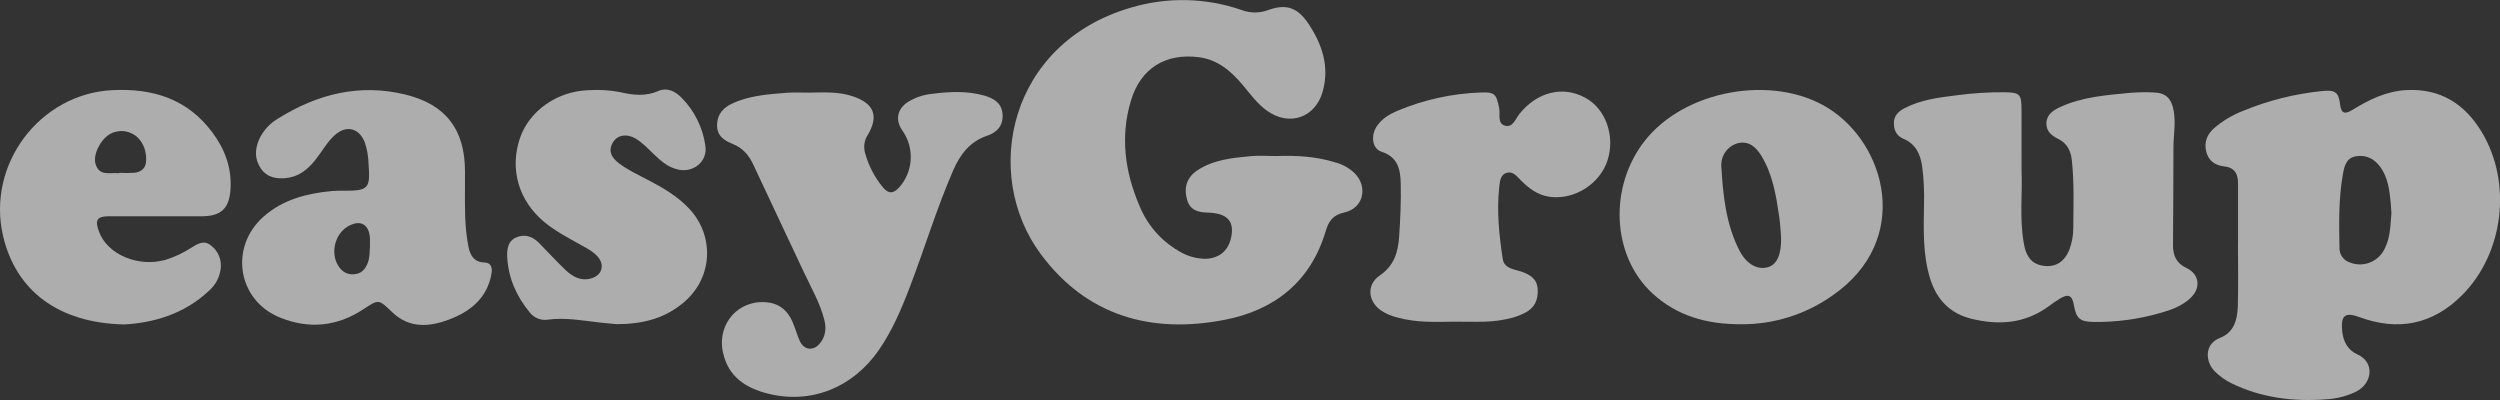
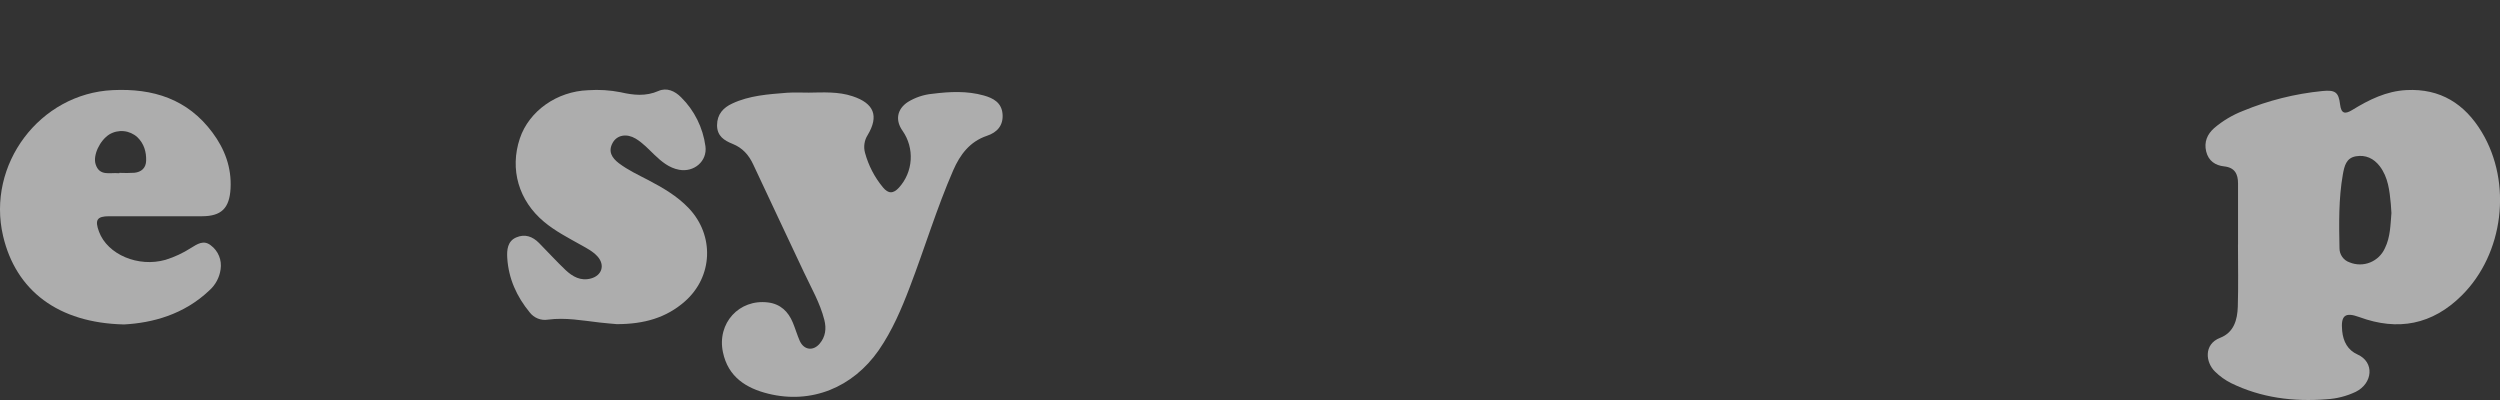
<svg xmlns="http://www.w3.org/2000/svg" width="125" height="20" viewBox="0 0 125 20" fill="none">
  <rect x="0" y="0" width="125" height="20" fill="#333333" stroke="none" />
  <g clip-path="url(#clip0_12474_1598)">
-     <path d="M63.809 7.802C64.803 7.764 65.79 7.82 66.749 8.114C67.117 8.21 67.456 8.398 67.733 8.661C68.415 9.355 68.166 10.411 67.227 10.62C66.663 10.744 66.44 11.032 66.283 11.56C65.526 14.108 63.7 15.517 61.216 15.995C57.555 16.7 54.329 15.798 52.033 12.698C49.092 8.73 50.395 2.171 56.555 0.378C58.366 -0.159 60.298 -0.116 62.084 0.502C62.505 0.661 62.968 0.663 63.391 0.509C64.292 0.18 64.862 0.363 65.403 1.159C66.098 2.184 66.484 3.309 66.139 4.562C65.778 5.881 64.479 6.332 63.364 5.547C62.867 5.2 62.522 4.705 62.136 4.249C61.551 3.555 60.891 2.984 59.951 2.862C58.287 2.644 57.031 3.409 56.546 5.033C56.005 6.83 56.245 8.6 56.979 10.303C57.362 11.238 58.037 12.019 58.901 12.529C59.298 12.784 59.756 12.925 60.227 12.94C60.939 12.94 61.427 12.547 61.563 11.846C61.7 11.145 61.436 10.766 60.738 10.66C60.631 10.643 60.522 10.633 60.414 10.63C59.936 10.622 59.505 10.53 59.353 9.984C59.178 9.357 59.353 8.854 59.88 8.509C60.697 7.976 61.637 7.891 62.57 7.805C62.978 7.771 63.395 7.802 63.809 7.802Z" fill="white" fill-opacity="0.6" />
    <path d="M111.902 12.226C111.902 11.208 111.902 10.19 111.902 9.171C111.902 8.701 111.739 8.376 111.206 8.319C110.767 8.272 110.423 8.046 110.309 7.573C110.196 7.101 110.358 6.715 110.711 6.402C111.139 6.038 111.625 5.749 112.147 5.546C113.415 5.022 114.751 4.687 116.115 4.552C116.764 4.487 116.931 4.608 117.005 5.228C117.06 5.702 117.268 5.711 117.616 5.497C118.453 4.985 119.314 4.555 120.326 4.504C122.02 4.418 123.238 5.193 124.088 6.604C125.62 9.148 125.187 12.684 123.091 14.77C121.621 16.234 119.899 16.566 117.966 15.854C117.247 15.59 117.033 15.776 117.109 16.551C117.162 17.083 117.39 17.506 117.874 17.723C118.74 18.108 118.638 19.168 117.789 19.59C117.332 19.807 116.837 19.934 116.332 19.963C114.671 20.093 113.062 19.894 111.545 19.151C111.255 19.004 110.989 18.813 110.756 18.584C110.281 18.134 110.17 17.215 111.004 16.892C111.696 16.624 111.869 15.993 111.89 15.335C111.922 14.3 111.899 13.262 111.899 12.226H111.902ZM119.572 10.66C119.562 10.499 119.555 10.354 119.542 10.209C119.478 9.538 119.411 8.862 118.983 8.305C118.686 7.92 118.282 7.73 117.793 7.815C117.304 7.9 117.219 8.309 117.144 8.713C116.928 9.936 116.95 11.172 116.974 12.407C116.973 12.564 117.021 12.717 117.111 12.844C117.201 12.972 117.329 13.067 117.476 13.117C117.806 13.254 118.176 13.256 118.507 13.122C118.838 12.989 119.104 12.73 119.25 12.401C119.521 11.845 119.521 11.24 119.571 10.66H119.572Z" fill="white" fill-opacity="0.6" />
-     <path d="M101.078 8.587C101.127 9.631 100.969 10.891 101.186 12.139C101.272 12.663 101.465 13.135 102.051 13.267C102.715 13.414 103.216 13.127 103.468 12.479C103.597 12.138 103.664 11.775 103.664 11.409C103.673 10.282 103.712 9.154 103.594 8.027C103.542 7.531 103.353 7.161 102.902 6.94C102.578 6.782 102.308 6.557 102.319 6.16C102.331 5.74 102.644 5.525 102.977 5.367C104.11 4.836 105.339 4.755 106.555 4.638C106.915 4.612 107.276 4.606 107.637 4.621C108.277 4.631 108.575 4.902 108.687 5.554C108.795 6.173 108.67 6.789 108.672 7.407C108.672 9.027 108.659 10.647 108.65 12.268C108.65 12.781 108.818 13.162 109.322 13.4C109.998 13.719 110.057 14.433 109.484 14.939C109.068 15.308 108.558 15.499 108.036 15.643C106.942 15.961 105.809 16.114 104.671 16.097C103.995 16.082 103.812 15.929 103.698 15.268C103.612 14.771 103.434 14.675 103.009 14.921C102.809 15.043 102.615 15.176 102.428 15.319C101.239 16.186 99.926 16.274 98.56 15.935C97.515 15.677 96.841 14.992 96.515 13.955C96.135 12.751 96.181 11.509 96.2 10.274C96.221 9.619 96.191 8.964 96.108 8.314C96.02 7.708 95.784 7.199 95.181 6.943C94.848 6.802 94.697 6.543 94.693 6.169C94.693 5.775 94.928 5.569 95.221 5.414C96.035 4.987 96.935 4.874 97.828 4.765C98.631 4.656 99.442 4.605 100.252 4.613C100.989 4.629 101.075 4.708 101.076 5.478C101.079 6.447 101.078 7.412 101.078 8.587Z" fill="white" fill-opacity="0.6" />
    <path d="M40.439 4.632C41.176 4.622 41.915 4.573 42.633 4.813C43.703 5.168 43.955 5.797 43.383 6.753C43.3 6.883 43.245 7.03 43.223 7.183C43.2 7.336 43.21 7.492 43.251 7.641C43.424 8.275 43.729 8.864 44.147 9.368C44.415 9.696 44.668 9.691 44.95 9.379C45.295 8.999 45.501 8.512 45.534 7.997C45.568 7.483 45.427 6.972 45.135 6.55C44.75 6.015 44.847 5.456 45.397 5.097C45.768 4.87 46.186 4.73 46.618 4.69C47.483 4.581 48.343 4.537 49.19 4.774C49.656 4.905 50.079 5.125 50.127 5.696C50.176 6.267 49.859 6.622 49.347 6.79C48.491 7.079 48.004 7.727 47.659 8.52C46.832 10.418 46.236 12.405 45.496 14.338C45.076 15.444 44.615 16.526 43.937 17.511C42.632 19.385 40.561 20.217 38.41 19.684C37.304 19.409 36.406 18.847 36.147 17.612C35.84 16.163 36.956 14.939 38.407 15.123C39.022 15.201 39.413 15.576 39.643 16.134C39.769 16.435 39.859 16.755 39.99 17.05C40.2 17.506 40.661 17.566 40.985 17.181C41.274 16.838 41.327 16.435 41.218 16C41.002 15.143 40.559 14.39 40.191 13.602C39.355 11.81 38.498 10.028 37.666 8.233C37.441 7.745 37.125 7.392 36.626 7.192C36.214 7.027 35.852 6.804 35.853 6.26C35.855 5.715 36.161 5.385 36.611 5.177C37.476 4.771 38.418 4.713 39.35 4.638C39.717 4.613 40.079 4.632 40.439 4.632Z" fill="white" fill-opacity="0.6" />
-     <path d="M87.043 16.212C85.343 16.218 83.839 15.798 82.609 14.657C80.587 12.782 80.431 9.352 82.234 7.045C84.229 4.495 88.642 3.702 91.386 5.393C94.32 7.203 95.604 11.995 91.657 14.752C90.308 15.716 88.694 16.226 87.043 16.212ZM89.054 11.849C89.029 11.56 89.015 11.193 88.961 10.835C88.803 9.773 88.637 8.707 88.056 7.772C87.8 7.358 87.449 7.03 86.898 7.159C86.649 7.224 86.43 7.375 86.279 7.584C86.127 7.794 86.052 8.05 86.065 8.31C86.149 9.746 86.294 11.181 86.954 12.493C87.313 13.207 87.874 13.519 88.414 13.354C88.851 13.222 89.081 12.707 89.054 11.849Z" fill="white" fill-opacity="0.6" />
-     <path d="M23.248 9.339C23.248 10.339 23.222 11.341 23.421 12.328C23.51 12.772 23.699 13.11 24.225 13.124C24.576 13.134 24.62 13.417 24.576 13.678C24.36 14.917 23.503 15.585 22.43 15.985C21.448 16.352 20.45 16.422 19.605 15.605C18.94 14.966 18.942 14.949 18.181 15.455C16.861 16.33 15.454 16.463 14.008 15.881C11.862 15.019 11.449 12.329 13.203 10.809C14.176 9.965 15.353 9.67 16.591 9.551C16.788 9.533 16.987 9.538 17.185 9.538C18.425 9.538 18.521 9.436 18.428 8.194C18.419 7.831 18.357 7.472 18.243 7.128C17.961 6.4 17.32 6.236 16.74 6.755C16.345 7.109 16.097 7.586 15.766 7.997C15.381 8.482 14.928 8.845 14.289 8.905C13.795 8.951 13.344 8.864 13.043 8.426C12.729 7.966 12.738 7.466 12.956 6.97C13.157 6.537 13.483 6.176 13.891 5.935C15.866 4.697 17.984 4.165 20.286 4.732C22.304 5.233 23.249 6.488 23.249 8.574L23.248 9.339ZM18.498 12.324C18.498 12.155 18.498 12.046 18.498 11.937C18.463 11.195 17.997 10.952 17.369 11.336C16.741 11.72 16.525 12.641 16.898 13.263C17.078 13.565 17.33 13.738 17.699 13.714C18.068 13.69 18.273 13.459 18.395 13.127C18.497 12.847 18.477 12.554 18.498 12.324Z" fill="white" fill-opacity="0.6" />
    <path d="M6.2 16.222C2.899 16.148 0.792 14.524 0.154 11.799C-0.682 8.222 1.992 4.677 5.635 4.506C7.647 4.411 9.375 4.944 10.626 6.631C11.237 7.452 11.584 8.374 11.528 9.423C11.475 10.408 11.071 10.809 10.107 10.812C8.558 10.819 7.01 10.812 5.457 10.812C4.848 10.812 4.732 10.997 4.95 11.584C5.374 12.729 6.917 13.38 8.279 12.99C8.727 12.851 9.154 12.651 9.549 12.397C9.858 12.208 10.178 11.98 10.539 12.267C10.722 12.402 10.865 12.586 10.952 12.799C11.039 13.011 11.065 13.243 11.03 13.47C10.974 13.871 10.779 14.239 10.48 14.508C9.194 15.738 7.603 16.148 6.2 16.222ZM5.966 8.66V8.643C6.218 8.655 6.471 8.653 6.723 8.638C7.064 8.602 7.294 8.406 7.307 8.042C7.322 7.592 7.199 7.176 6.867 6.858C6.678 6.688 6.441 6.583 6.19 6.558C5.939 6.533 5.686 6.59 5.468 6.72C4.99 7.021 4.638 7.764 4.781 8.212C4.973 8.823 5.495 8.62 5.917 8.66C5.934 8.661 5.95 8.661 5.966 8.66Z" fill="white" fill-opacity="0.6" />
    <path d="M30.841 16.207C30.654 16.189 30.313 16.164 29.976 16.125C29.119 16.026 28.267 15.866 27.398 15.982C27.227 16.01 27.053 15.991 26.892 15.927C26.732 15.863 26.591 15.757 26.485 15.619C25.836 14.83 25.427 13.931 25.363 12.898C25.338 12.491 25.376 12.059 25.812 11.871C26.248 11.683 26.629 11.825 26.949 12.147C27.395 12.596 27.82 13.068 28.279 13.503C28.629 13.831 29.036 14.065 29.551 13.923C30.097 13.772 30.259 13.256 29.882 12.829C29.65 12.569 29.341 12.412 29.04 12.244C28.412 11.891 27.767 11.561 27.207 11.095C25.933 10.034 25.477 8.464 25.992 6.923C26.451 5.552 27.845 4.564 29.412 4.511C29.952 4.473 30.494 4.507 31.025 4.611C31.663 4.758 32.285 4.83 32.927 4.547C33.337 4.368 33.744 4.547 34.06 4.87C34.722 5.525 35.148 6.386 35.272 7.314C35.372 8.055 34.706 8.627 33.956 8.488C33.454 8.395 33.08 8.082 32.724 7.742C32.423 7.454 32.14 7.144 31.78 6.929C31.335 6.665 30.856 6.747 30.638 7.133C30.389 7.57 30.596 7.898 30.945 8.162C31.393 8.502 31.902 8.738 32.397 8.996C33.135 9.383 33.853 9.795 34.437 10.409C35.728 11.767 35.651 13.836 34.242 15.072C33.313 15.888 32.208 16.207 30.841 16.207Z" fill="white" fill-opacity="0.6" />
-     <path d="M72.718 16.082C71.765 16.098 70.81 16.136 69.876 15.877C69.577 15.807 69.293 15.684 69.037 15.514C68.389 15.049 68.326 14.228 68.983 13.778C69.697 13.291 69.903 12.633 69.957 11.833C70.019 10.942 70.056 10.053 70.037 9.162C70.021 8.456 69.885 7.849 69.076 7.585C68.6 7.432 68.522 6.764 68.86 6.283C69.108 5.93 69.466 5.712 69.849 5.549C71.182 4.987 72.605 4.673 74.049 4.624C74.738 4.595 74.821 4.711 74.959 5.411C75.017 5.713 74.858 6.168 75.241 6.28C75.647 6.401 75.776 5.934 75.98 5.684C76.869 4.596 78.126 4.279 79.252 4.88C80.279 5.427 80.766 6.787 80.381 8.004C80.004 9.186 78.744 9.997 77.508 9.844C76.906 9.77 76.449 9.425 76.032 9.005C75.846 8.817 75.654 8.56 75.355 8.636C75.011 8.724 74.992 9.074 74.962 9.351C74.831 10.554 74.956 11.749 75.134 12.936C75.212 13.447 75.722 13.46 76.101 13.592C76.514 13.742 76.851 13.948 76.884 14.451C76.919 14.998 76.725 15.411 76.225 15.654C76.048 15.743 75.863 15.816 75.672 15.873C75.203 16 74.719 16.071 74.233 16.083C73.725 16.097 73.222 16.082 72.718 16.082Z" fill="white" fill-opacity="0.6" />
  </g>
  <defs>
    <clipPath id="clip0_12474_1598">
      <rect width="125" height="20" fill="white" />
    </clipPath>
  </defs>
</svg>